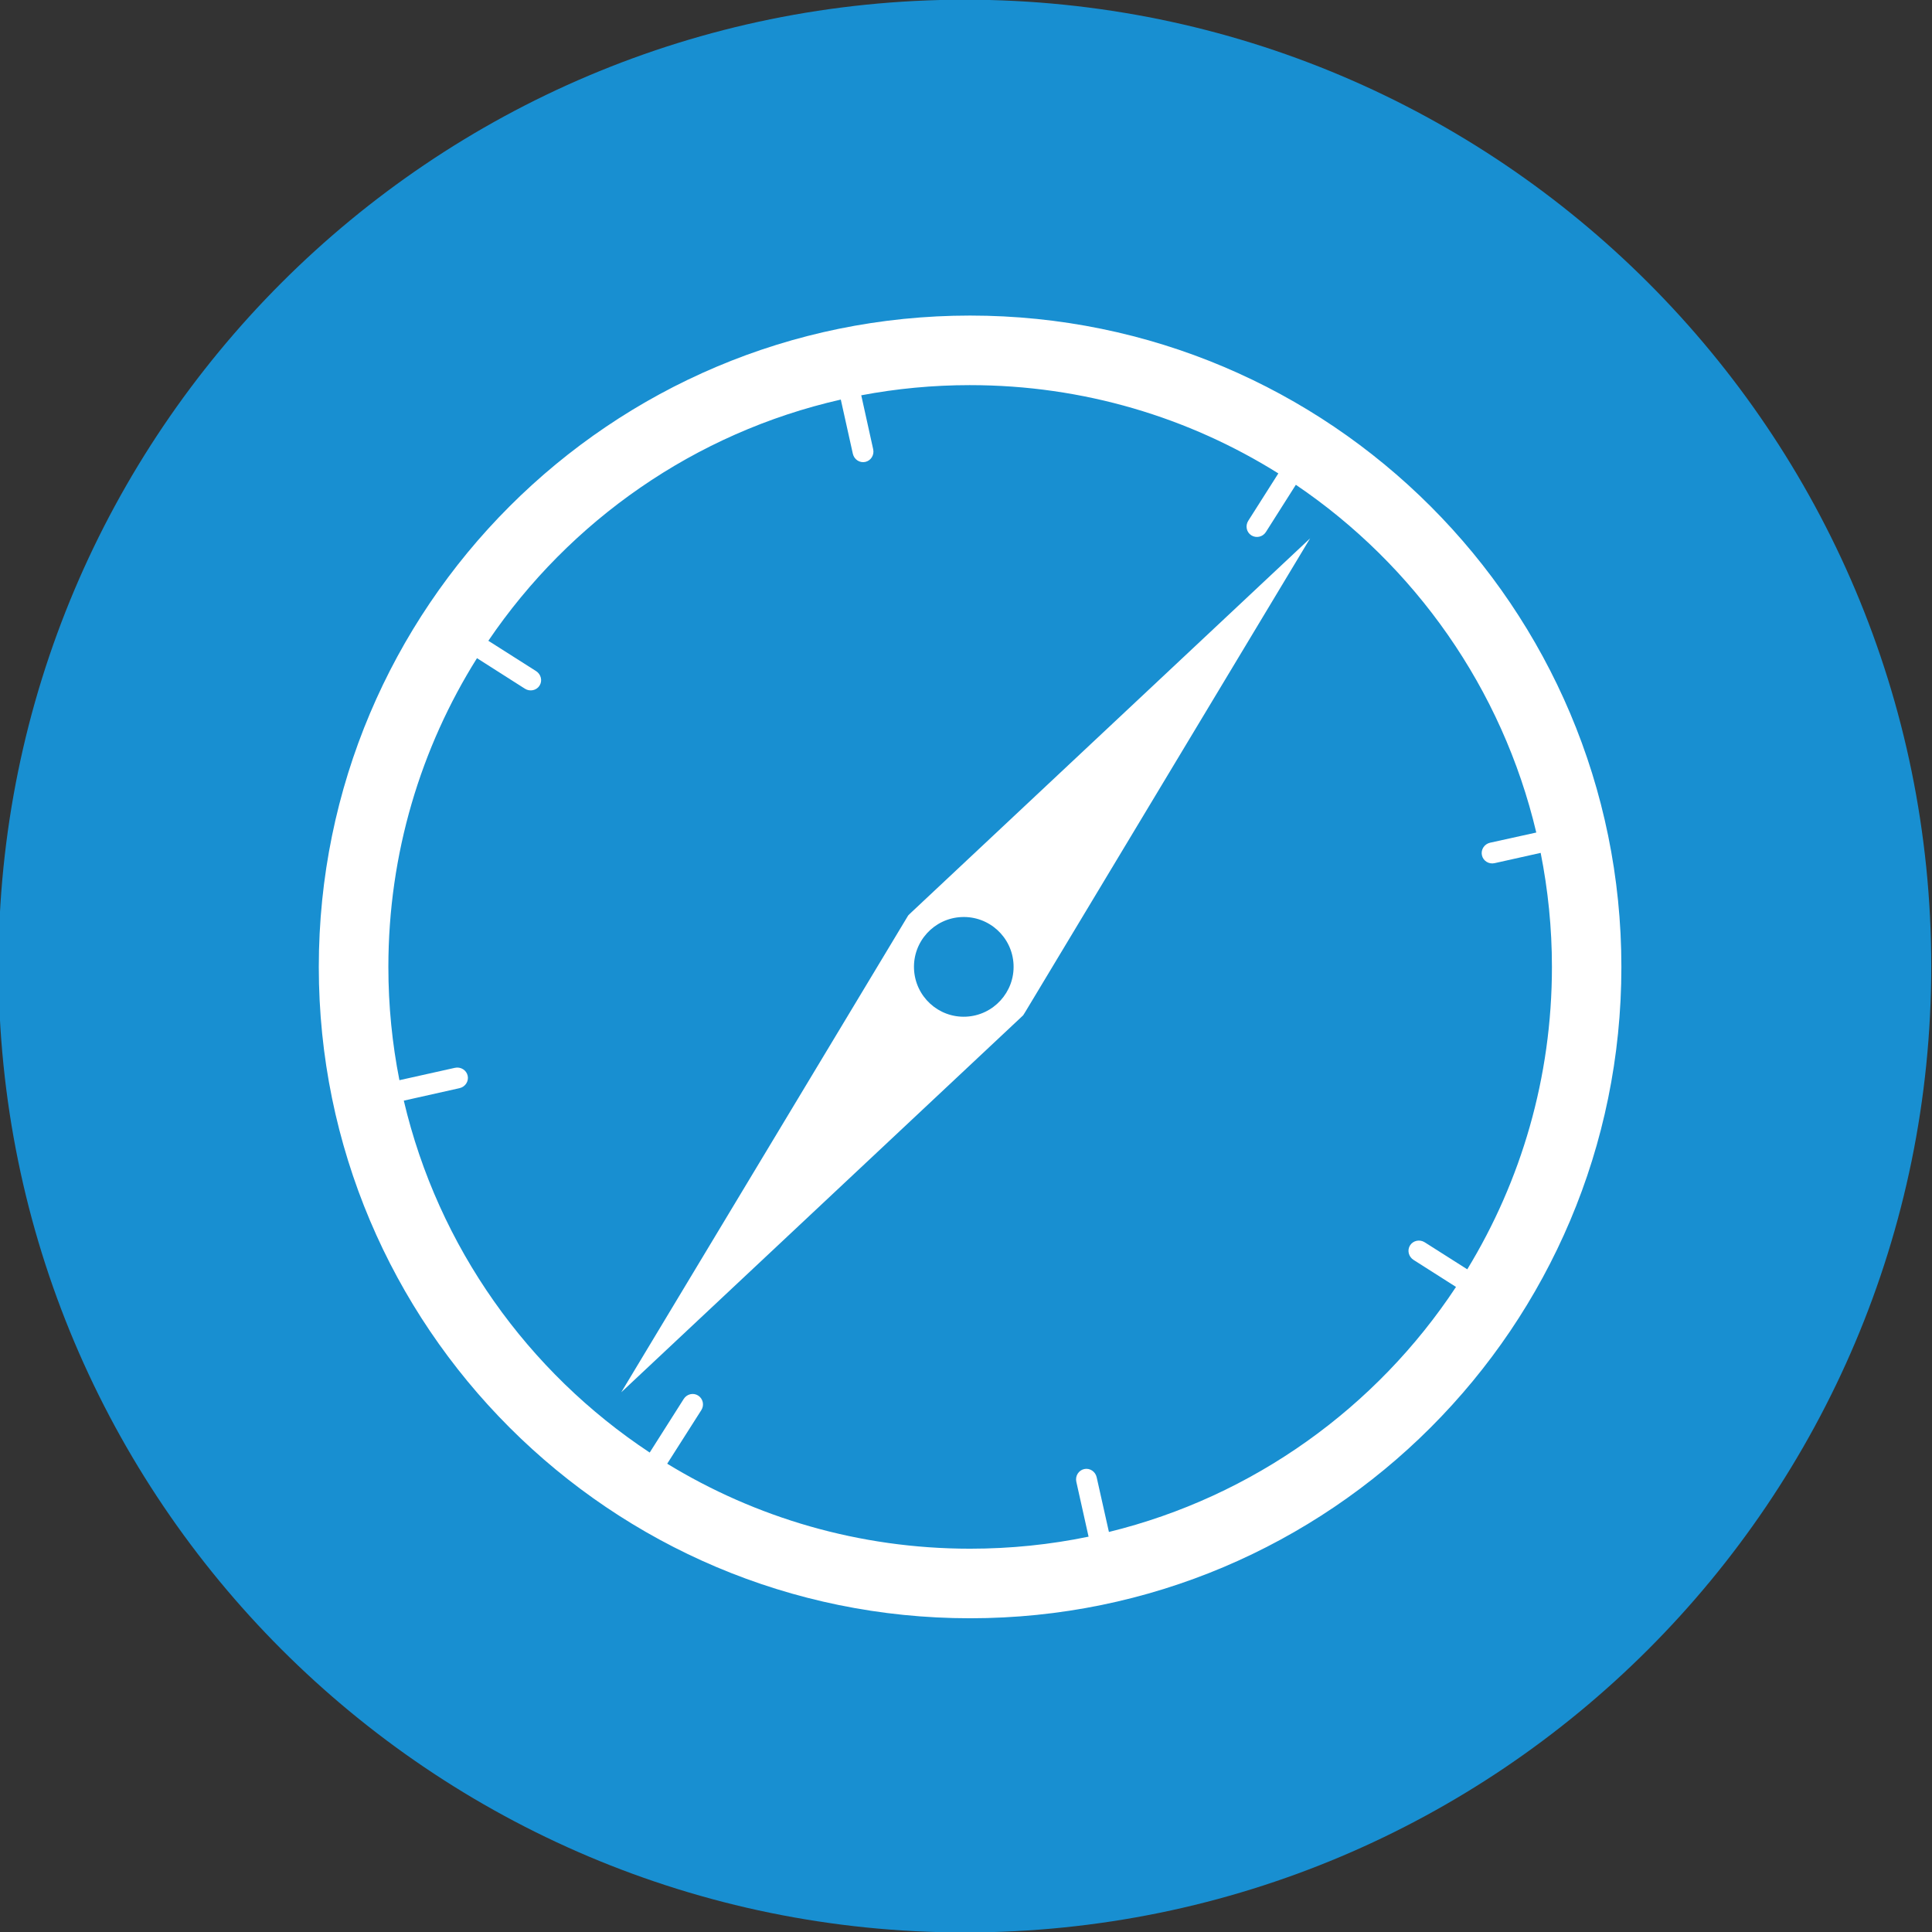
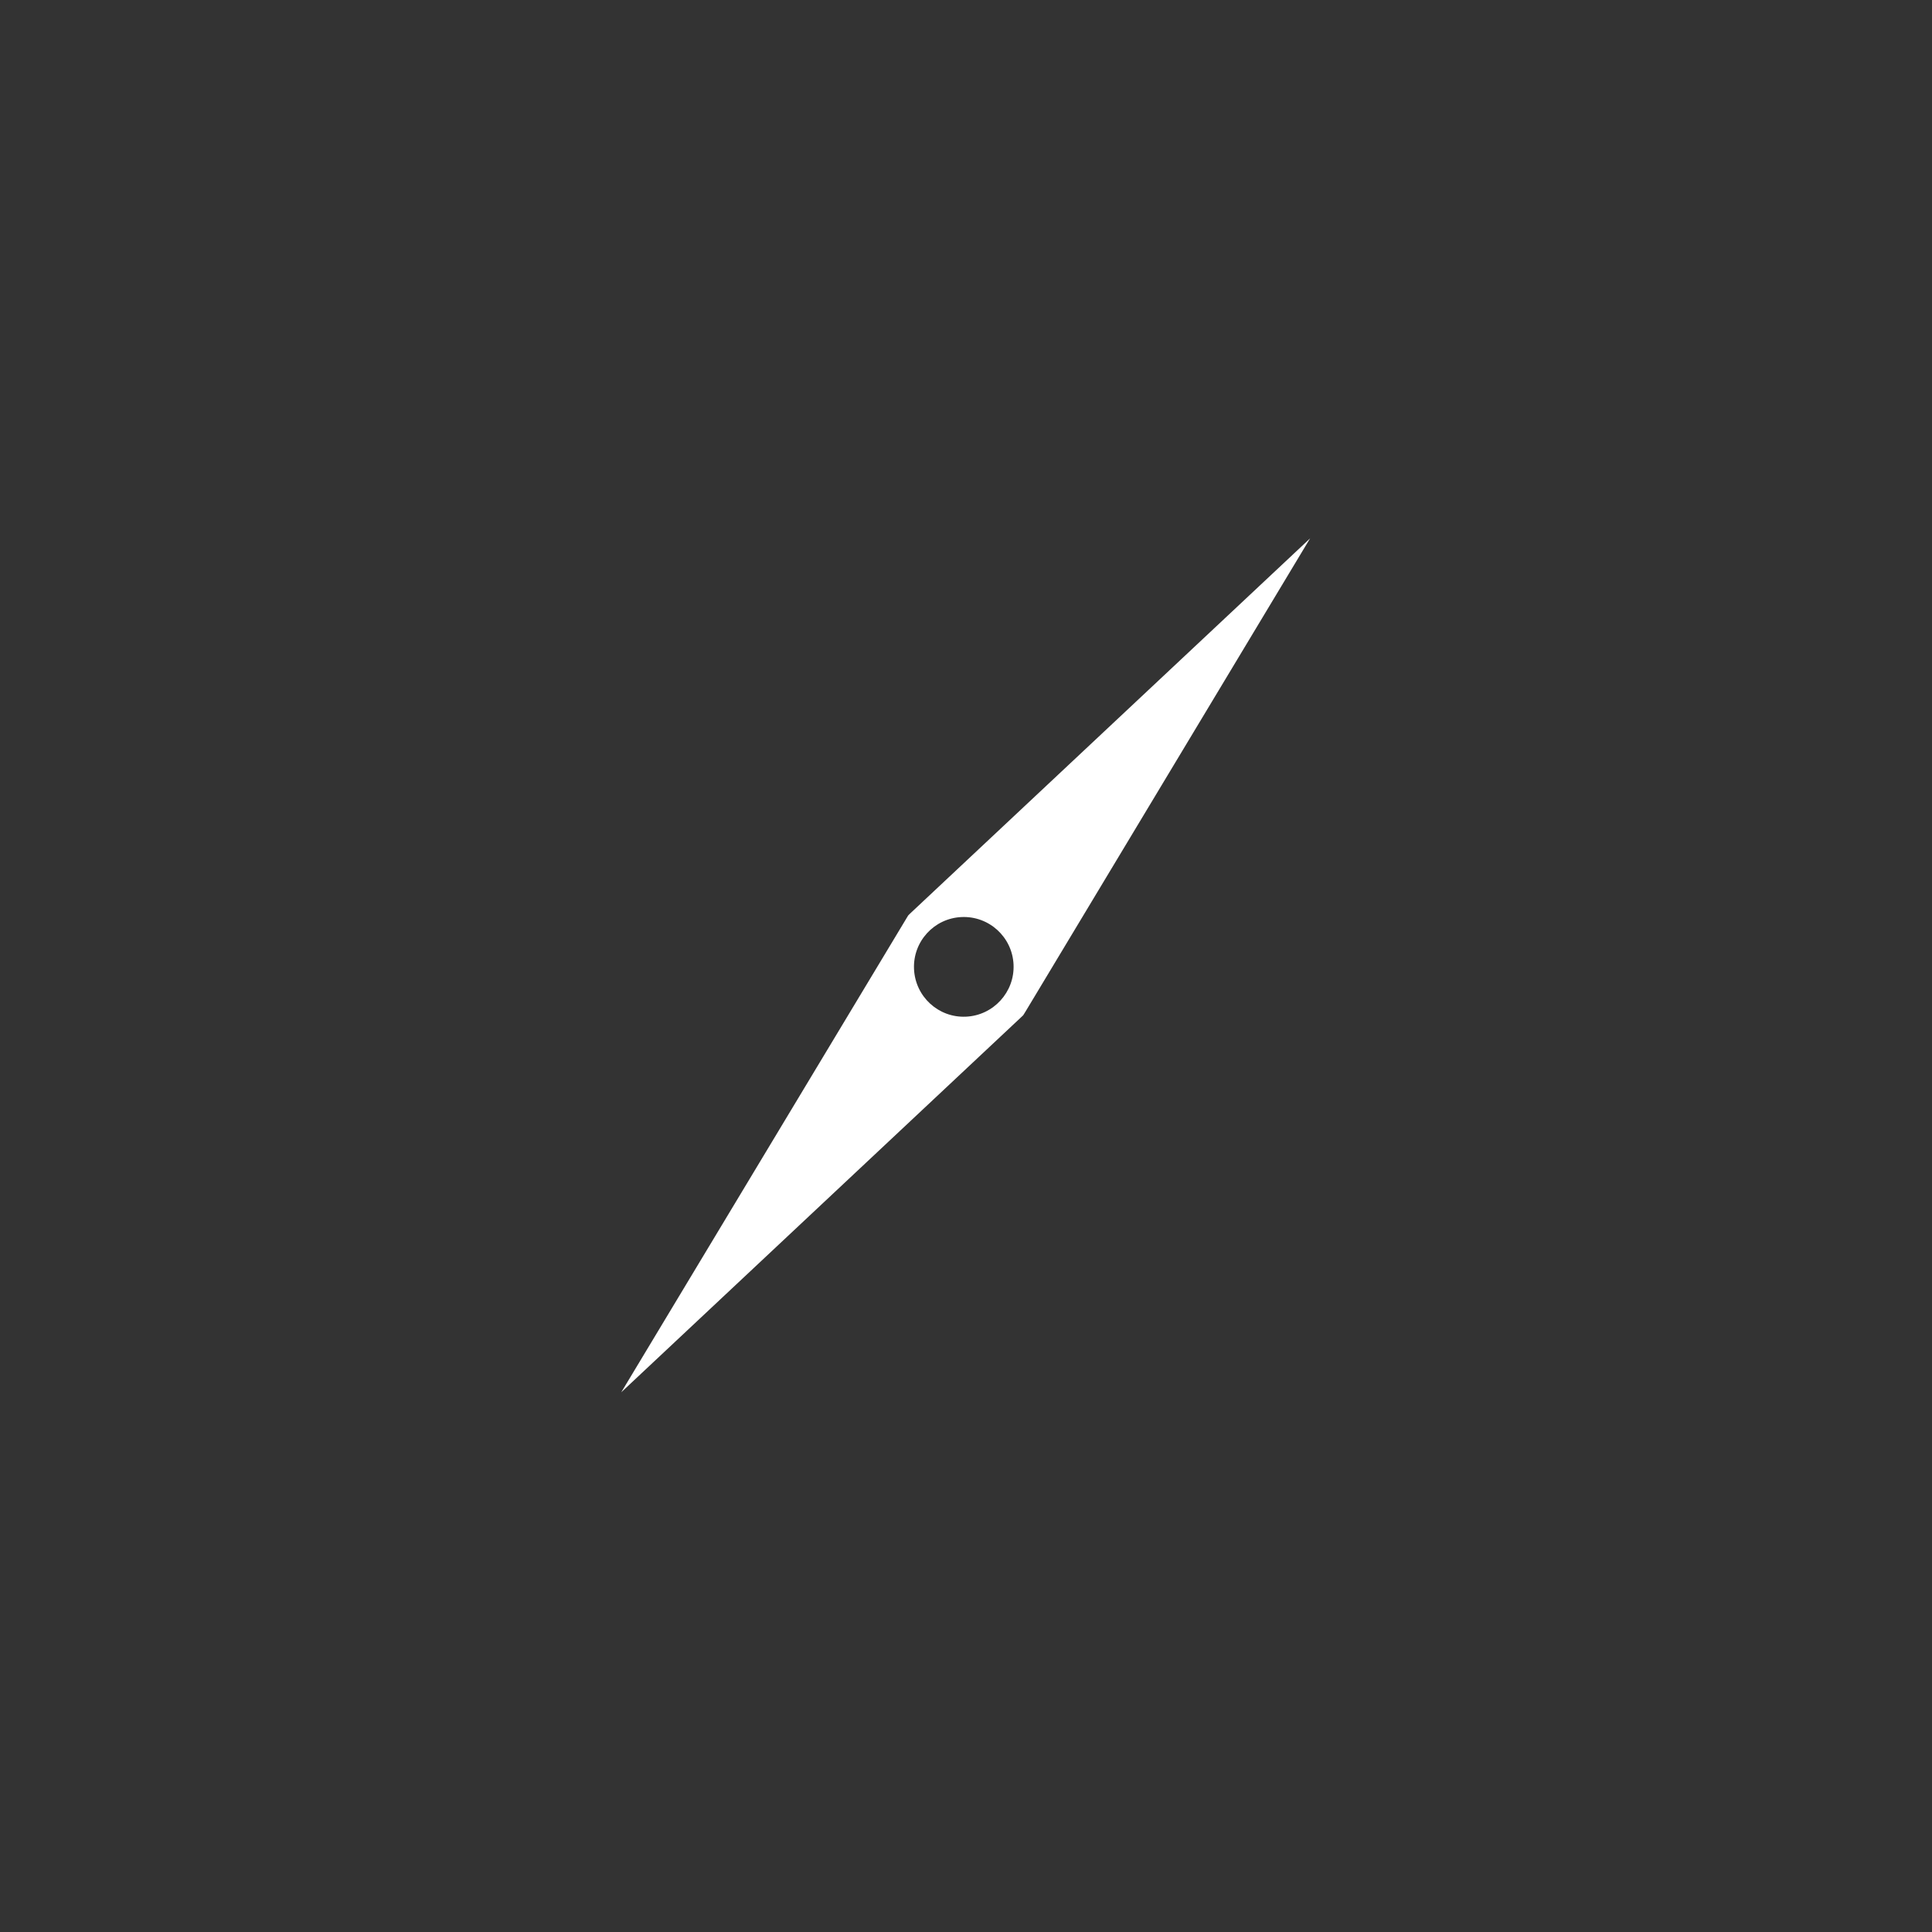
<svg xmlns="http://www.w3.org/2000/svg" enable-background="new 0 0 515.91 728.5" height="512" id="Layer_1" version="1.1" viewBox="0 0 512 512" width="512" xml:space="preserve">
  <rect x="0" y="0" width="512" height="512" fill="#333333" stroke="none" />
  <defs id="defs7" />
  <g id="g6754" transform="translate(212.704,-241.568)">
-     <path d="m -733.623,72.268 c 0,203.805 -165.216,369.021 -369.021,369.021 -203.805,0 -369.021,-165.216 -369.021,-369.021 0,-203.805 165.216,-369.021 369.021,-369.021 203.805,0 369.021,165.216 369.021,369.021 z" id="path5056" style="fill:#188fd1;fill-opacity:1;fill-rule:nonzero;stroke:none" transform="matrix(0.694,0,0,0.694,808.231,447.434)" />
    <g id="g4286" transform="matrix(0.863,0,0,0.863,-1827.251,77.53)">
-       <path d="m 2168.75,286.983 c -110.46,0 -200,89.572 -200,200.034 0,110.46 89.538,200 200,200 110.461,0 200,-89.539 200,-200 0,-110.462 -89.539,-200.034 -200,-200.034 z m 0,21.364 c 34.768,0 67.213,9.928 94.659,27.108 l -9.238,14.545 c -0.965,1.52 -0.554,3.518 0.941,4.468 1.494,0.949 3.505,0.51 4.468,-1.008 l 9.204,-14.511 c 36.498,24.71 63.376,62.586 73.833,106.785 l -14.175,3.124 c -1.784,0.397 -2.903,2.136 -2.519,3.863 0.386,1.727 2.115,2.815 3.897,2.419 l 14.142,-3.158 c 2.252,11.326 3.46,23.047 3.46,35.035 0,34.012 -9.499,65.783 -25.999,92.845 l -13.067,-8.297 c -1.538,-0.978 -3.55,-0.549 -4.501,0.941 -0.949,1.493 -0.463,3.49 1.075,4.468 l 13.033,8.297 c -24.431,37.021 -62.256,64.393 -106.584,75.244 l -3.762,-16.795 c -0.392,-1.769 -2.103,-2.902 -3.829,-2.519 -1.725,0.386 -2.813,2.127 -2.419,3.897 l 3.762,16.863 c -11.744,2.429 -23.915,3.695 -36.379,3.695 -34.072,0 -65.92,-9.548 -93.013,-26.1 l 10.48,-16.46 c 0.968,-1.517 0.516,-3.518 -0.974,-4.468 -1.493,-0.947 -3.469,-0.478 -4.434,1.041 l -10.447,16.46 c -37.385,-24.722 -64.943,-63.113 -75.512,-108.062 l 17.098,-3.829 c 1.781,-0.394 2.903,-2.104 2.519,-3.829 -0.386,-1.726 -2.147,-2.816 -3.93,-2.419 l -17.031,3.796 c -2.222,-11.253 -3.393,-22.861 -3.393,-34.767 0,-34.829 9.971,-67.349 27.209,-94.827 l 14.713,9.372 c 1.535,0.978 3.553,0.55 4.501,-0.941 0.949,-1.493 0.463,-3.49 -1.075,-4.468 l -14.646,-9.305 c 25.003,-36.859 63.414,-63.895 108.23,-74.068 l 3.695,16.627 c 0.394,1.77 2.103,2.903 3.829,2.519 1.727,-0.385 2.813,-2.126 2.418,-3.897 l -3.661,-16.56 c 10.834,-2.052 21.992,-3.124 33.423,-3.124 z" id="path3395-4" style="fill:#ffffff;fill-opacity:1;fill-rule:nonzero;stroke:none" />
      <path d="m 2273.156,355.406 -122.812,115.188 -0.594,0.594 -0.719,1.188 -87.406,145.25 122.812,-115.188 0.625,-0.594 0.719,-1.156 87.375,-145.281 z M 2166.125,471.688 c 8.444,-0.377 15.591,6.149 15.969,14.594 0.378,8.442 -6.183,15.624 -14.625,16 -8.444,0.377 -15.56,-6.183 -15.938,-14.625 -0.377,-8.442 6.151,-15.59 14.594,-15.969 z" id="path3391-8" style="fill:#ffffff;fill-opacity:1;fill-rule:nonzero;stroke:none" />
    </g>
  </g>
</svg>